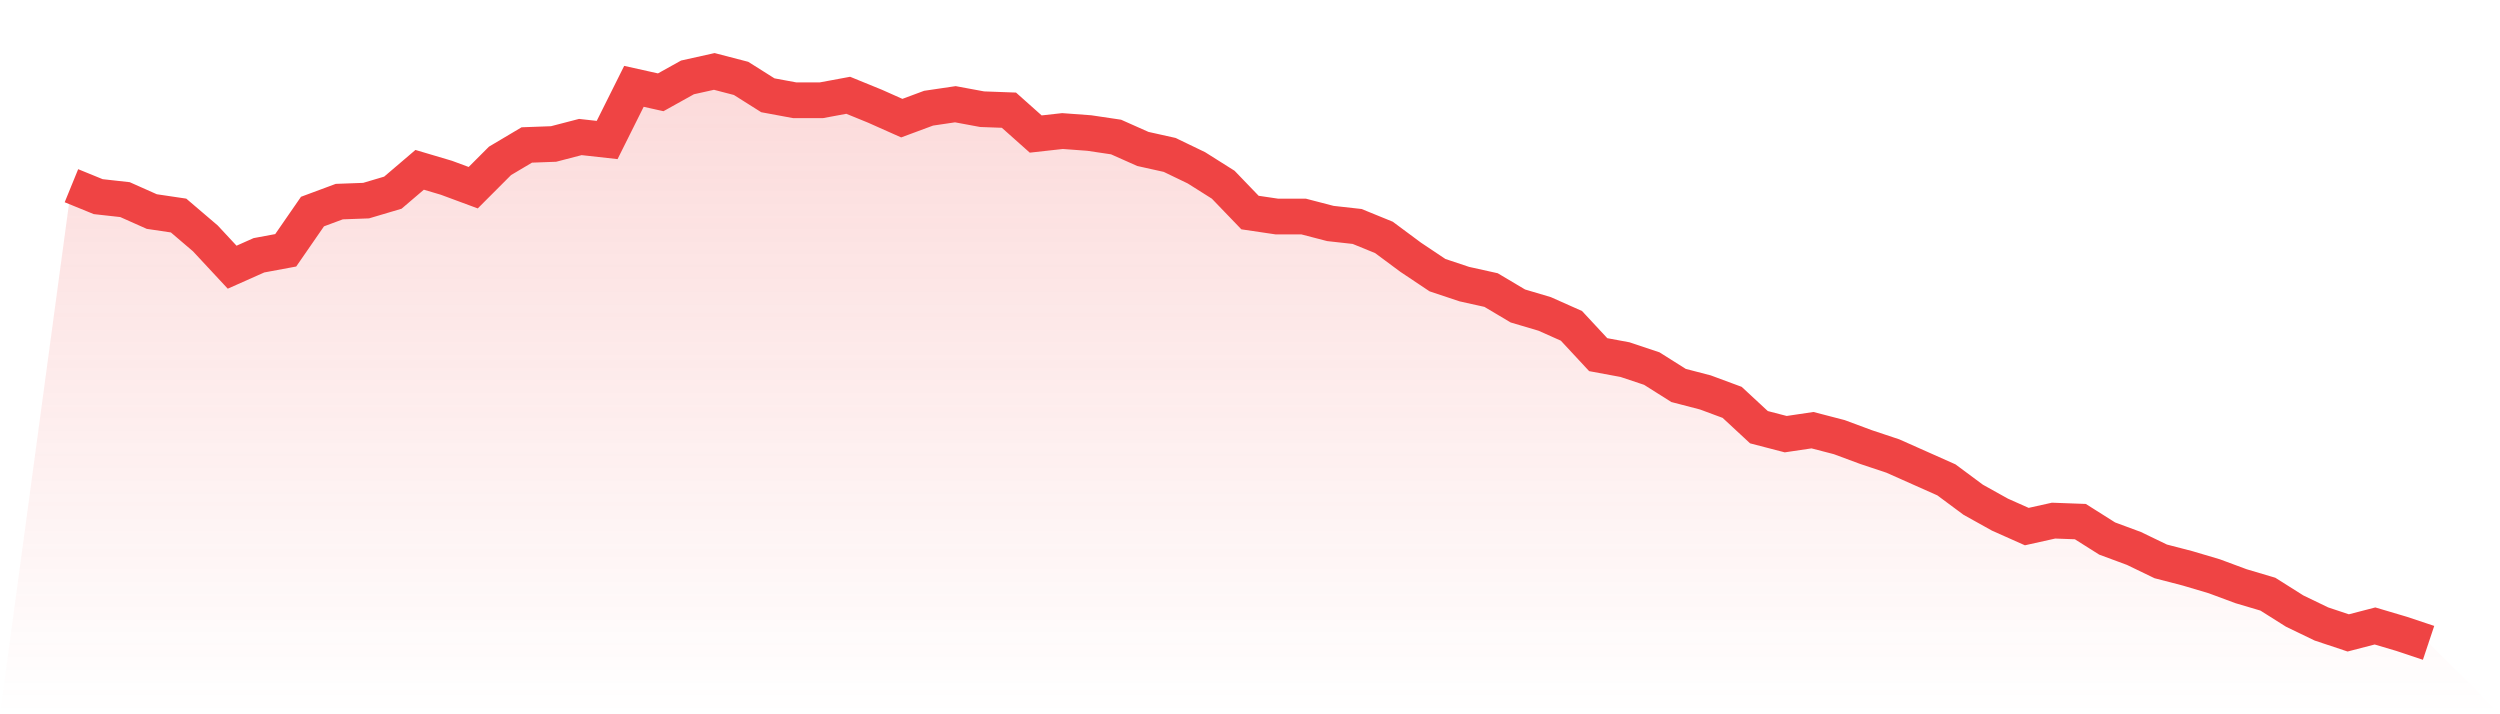
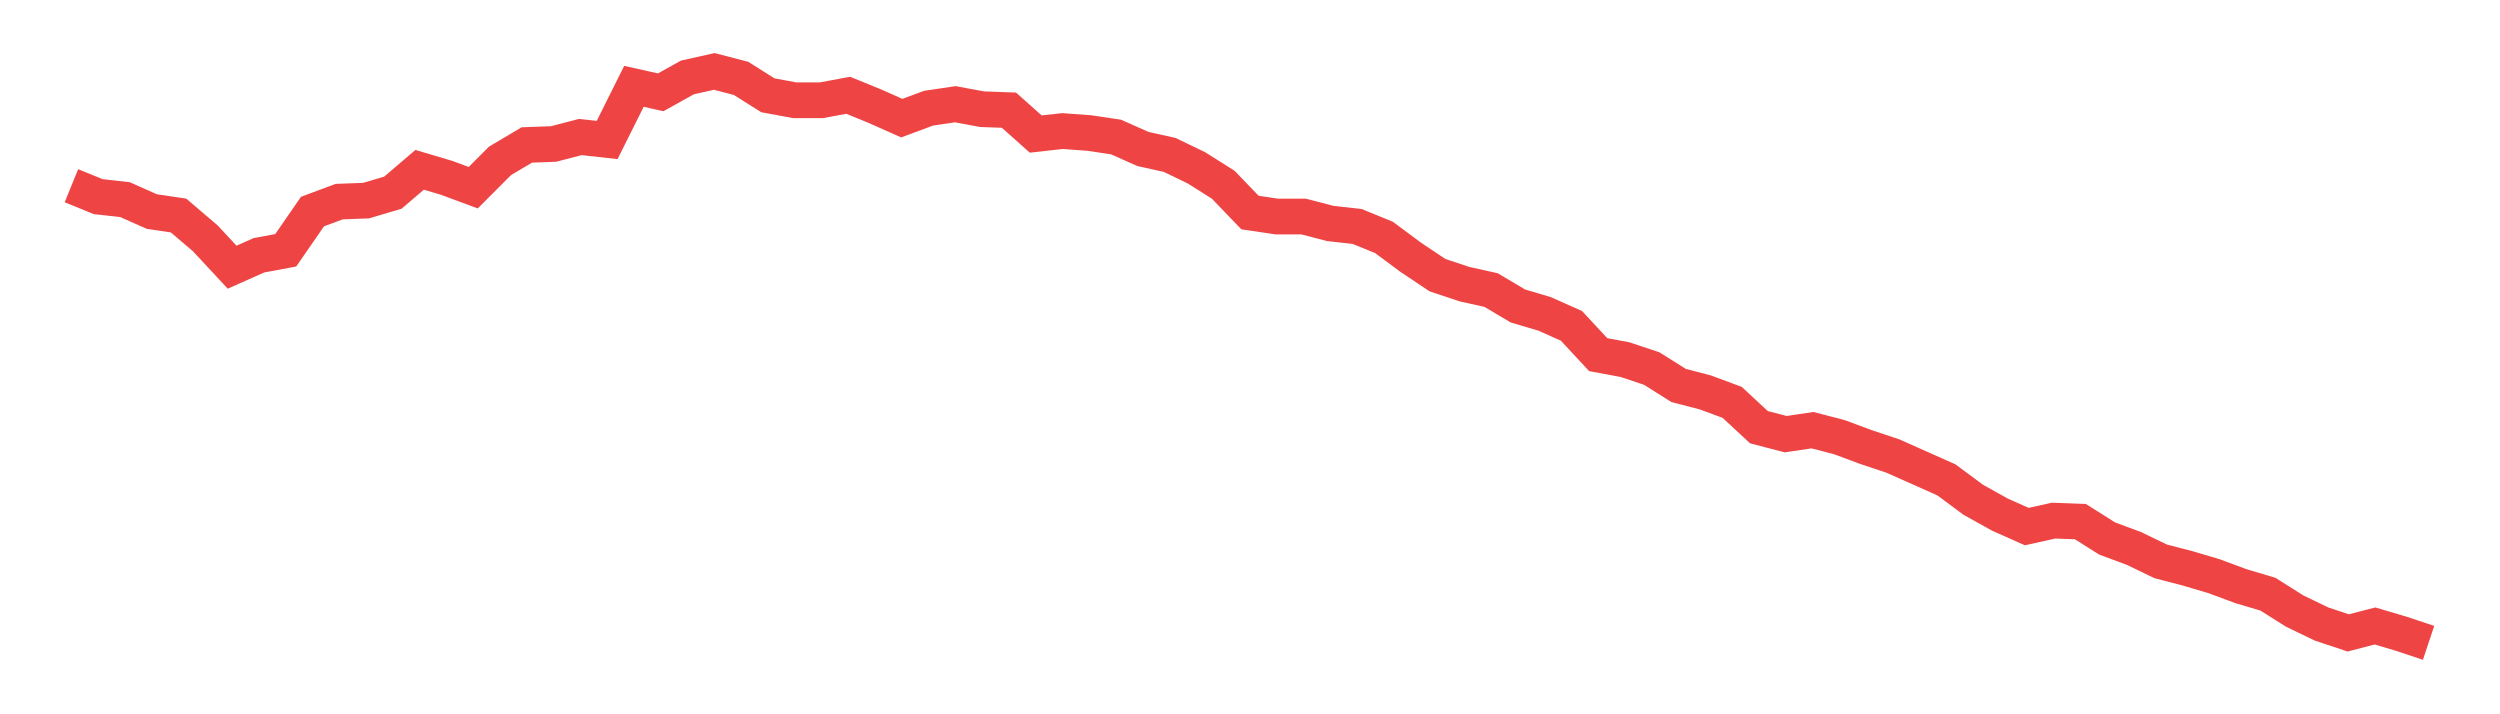
<svg xmlns="http://www.w3.org/2000/svg" viewBox="0 0 140 40">
  <defs>
    <linearGradient id="gradient" x1="0" x2="0" y1="0" y2="1">
      <stop offset="0%" stop-color="#ef4444" stop-opacity="0.2" />
      <stop offset="100%" stop-color="#ef4444" stop-opacity="0" />
    </linearGradient>
  </defs>
-   <path d="M4,10.4 L4,10.4 L5.5,11.012 L7,11.179 L8.5,11.847 L10,12.07 L11.5,13.35 L13,14.963 L14.5,14.296 L16,14.017 L17.5,11.847 L19,11.29 L20.5,11.235 L22,10.79 L23.5,9.51 L25,9.955 L26.5,10.511 L28,9.009 L29.5,8.118 L31,8.063 L32.5,7.673 L34,7.84 L35.5,4.835 L37,5.169 L38.5,4.334 L40,4 L41.5,4.39 L43,5.336 L44.5,5.614 L46,5.614 L47.5,5.336 L49,5.948 L50.5,6.616 L52,6.059 L53.5,5.837 L55,6.115 L56.5,6.17 L58,7.506 L59.5,7.339 L61,7.45 L62.5,7.673 L64,8.341 L65.5,8.675 L67,9.398 L68.5,10.344 L70,11.903 L71.5,12.125 L73,12.125 L74.5,12.515 L76,12.682 L77.5,13.294 L79,14.407 L80.5,15.409 L82,15.91 L83.5,16.243 L85,17.134 L86.5,17.579 L88,18.247 L89.5,19.861 L91,20.139 L92.5,20.64 L94,21.586 L95.5,21.976 L97,22.532 L98.5,23.923 L100,24.313 L101.5,24.09 L103,24.48 L104.5,25.037 L106,25.537 L107.5,26.205 L109,26.873 L110.5,27.986 L112,28.821 L113.5,29.489 L115,29.155 L116.5,29.21 L118,30.157 L119.5,30.713 L121,31.437 L122.5,31.826 L124,32.271 L125.5,32.828 L127,33.273 L128.5,34.219 L130,34.943 L131.5,35.443 L133,35.054 L134.5,35.499 L136,36 L140,40 L0,40 z" fill="url(#gradient)" />
  <path d="M4,10.4 L4,10.4 L5.5,11.012 L7,11.179 L8.5,11.847 L10,12.07 L11.5,13.35 L13,14.963 L14.5,14.296 L16,14.017 L17.5,11.847 L19,11.29 L20.5,11.235 L22,10.79 L23.5,9.51 L25,9.955 L26.5,10.511 L28,9.009 L29.5,8.118 L31,8.063 L32.5,7.673 L34,7.84 L35.5,4.835 L37,5.169 L38.5,4.334 L40,4 L41.5,4.39 L43,5.336 L44.5,5.614 L46,5.614 L47.5,5.336 L49,5.948 L50.5,6.616 L52,6.059 L53.5,5.837 L55,6.115 L56.5,6.17 L58,7.506 L59.5,7.339 L61,7.45 L62.5,7.673 L64,8.341 L65.5,8.675 L67,9.398 L68.5,10.344 L70,11.903 L71.5,12.125 L73,12.125 L74.5,12.515 L76,12.682 L77.5,13.294 L79,14.407 L80.5,15.409 L82,15.91 L83.5,16.243 L85,17.134 L86.5,17.579 L88,18.247 L89.5,19.861 L91,20.139 L92.5,20.64 L94,21.586 L95.5,21.976 L97,22.532 L98.5,23.923 L100,24.313 L101.5,24.09 L103,24.48 L104.5,25.037 L106,25.537 L107.5,26.205 L109,26.873 L110.5,27.986 L112,28.821 L113.5,29.489 L115,29.155 L116.5,29.21 L118,30.157 L119.5,30.713 L121,31.437 L122.5,31.826 L124,32.271 L125.5,32.828 L127,33.273 L128.5,34.219 L130,34.943 L131.5,35.443 L133,35.054 L134.5,35.499 L136,36" fill="none" stroke="#ef4444" stroke-width="2" />
</svg>